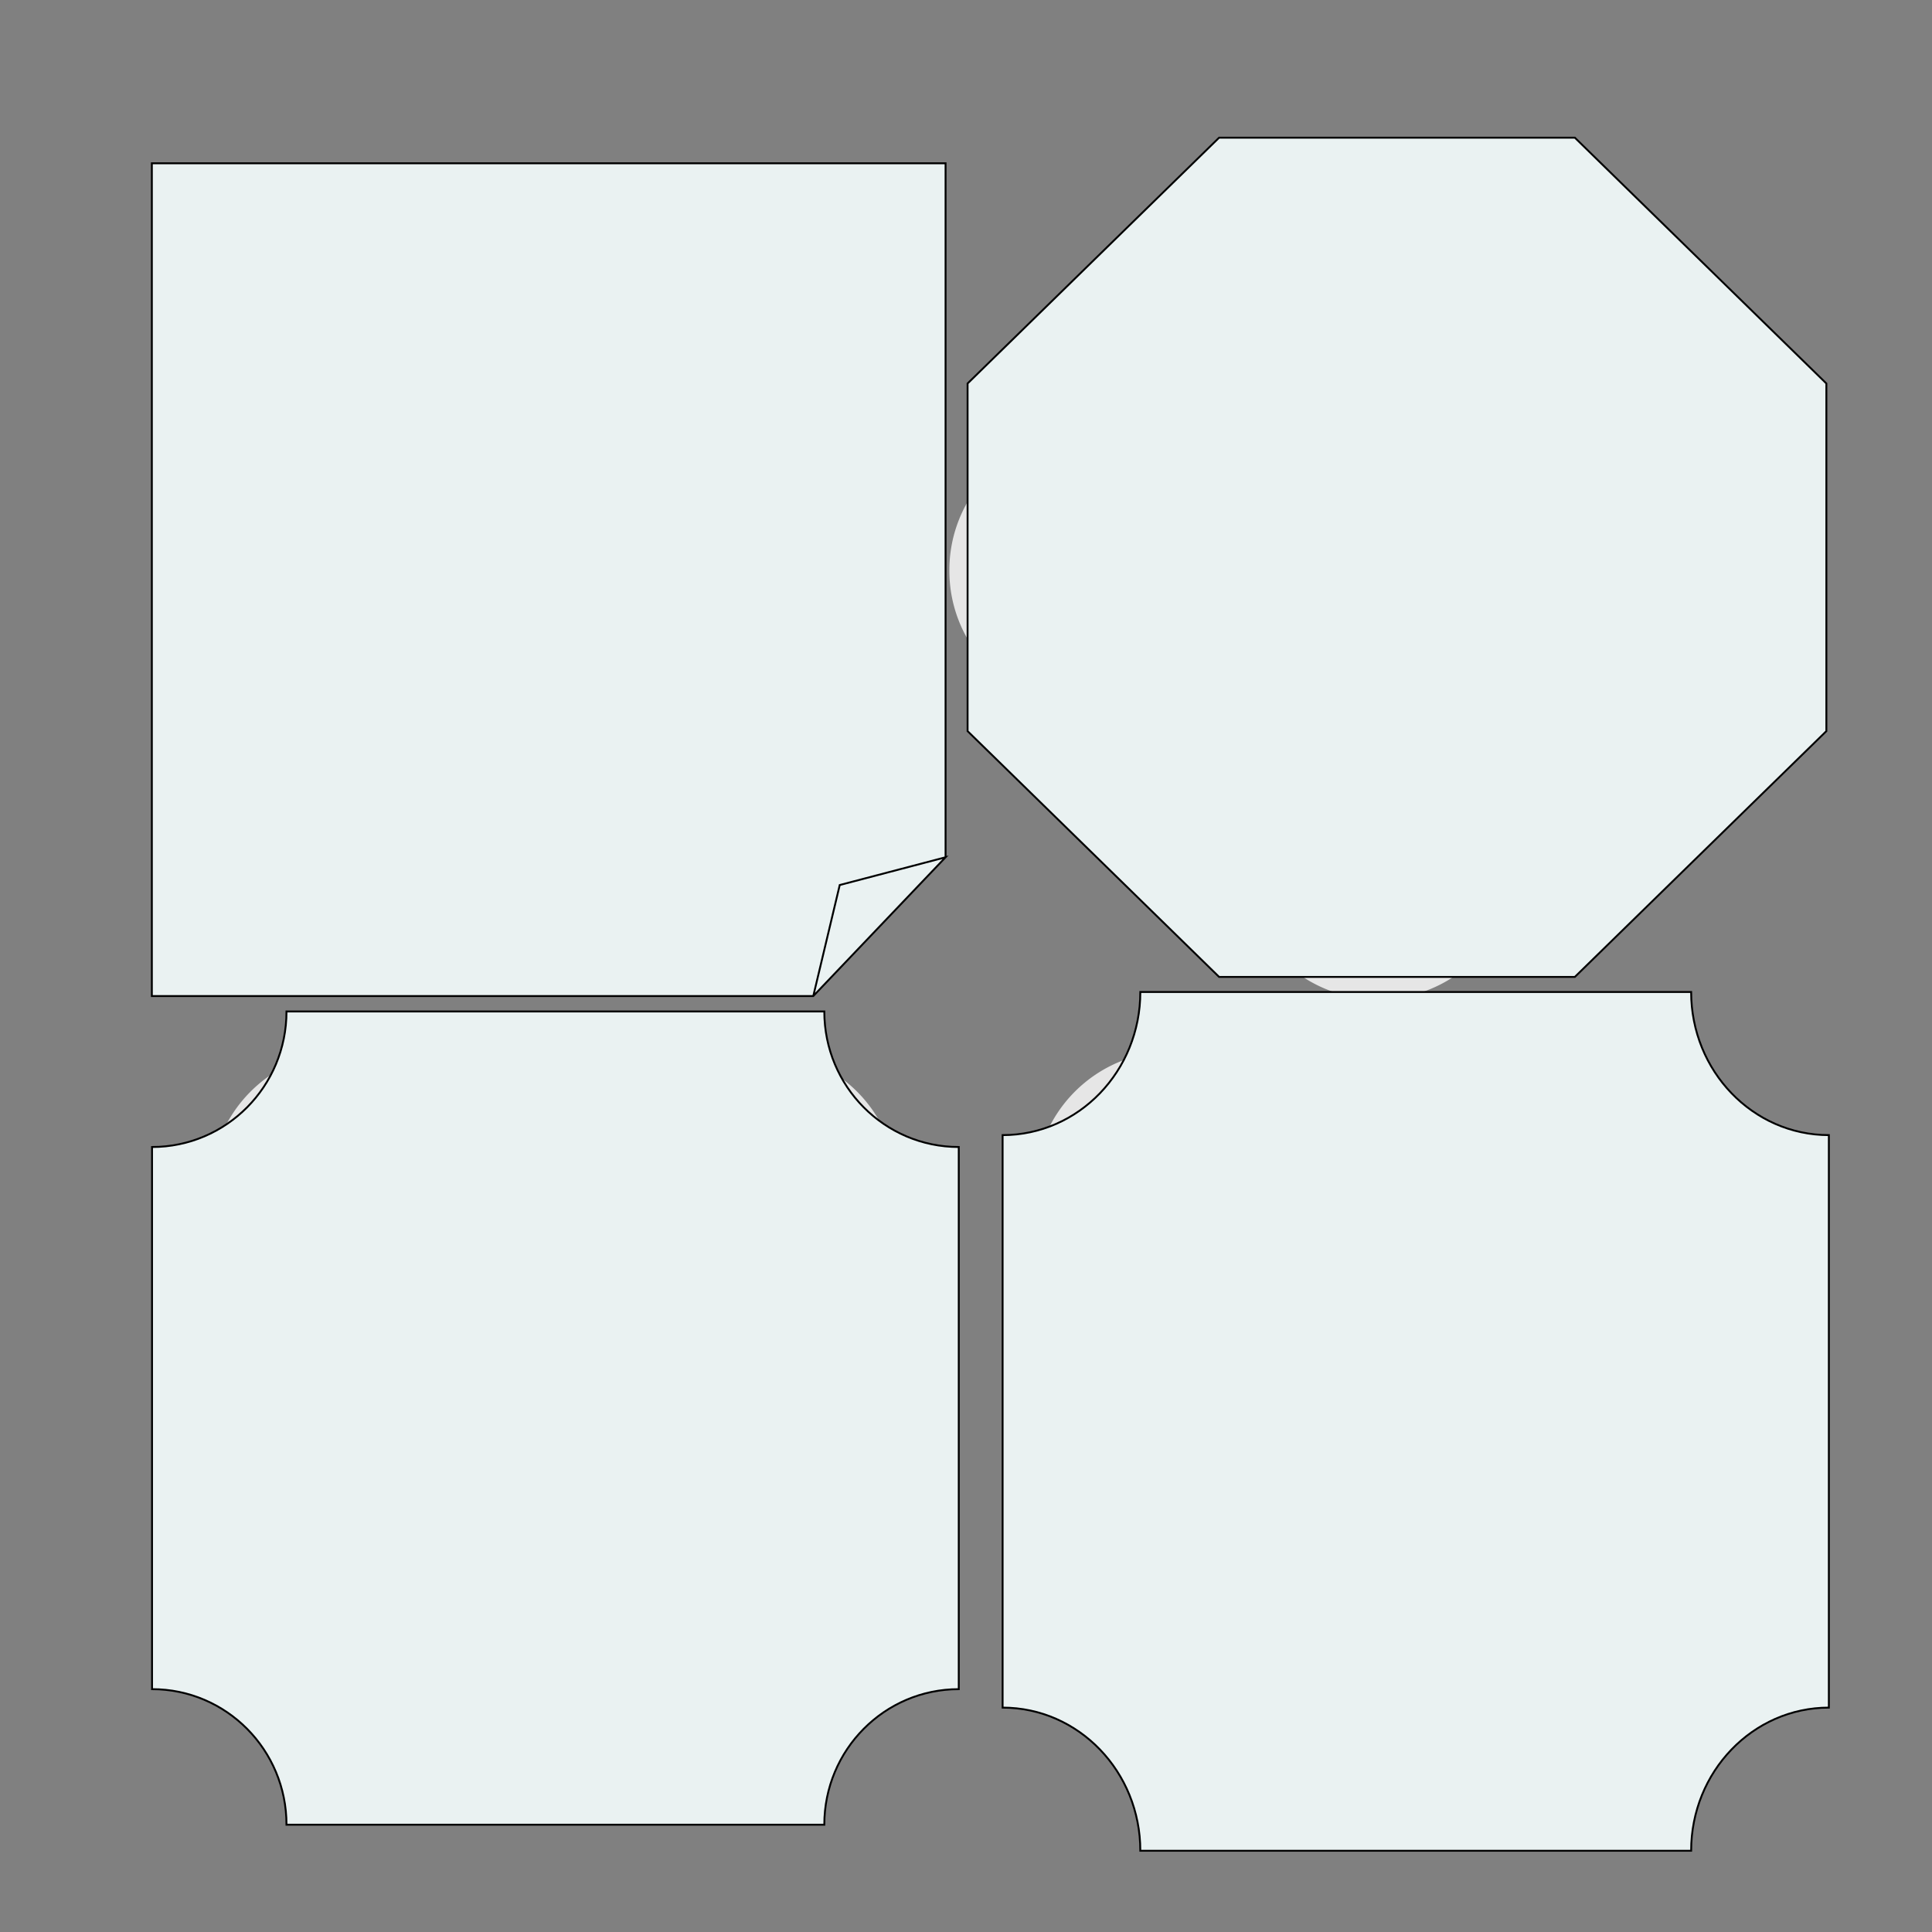
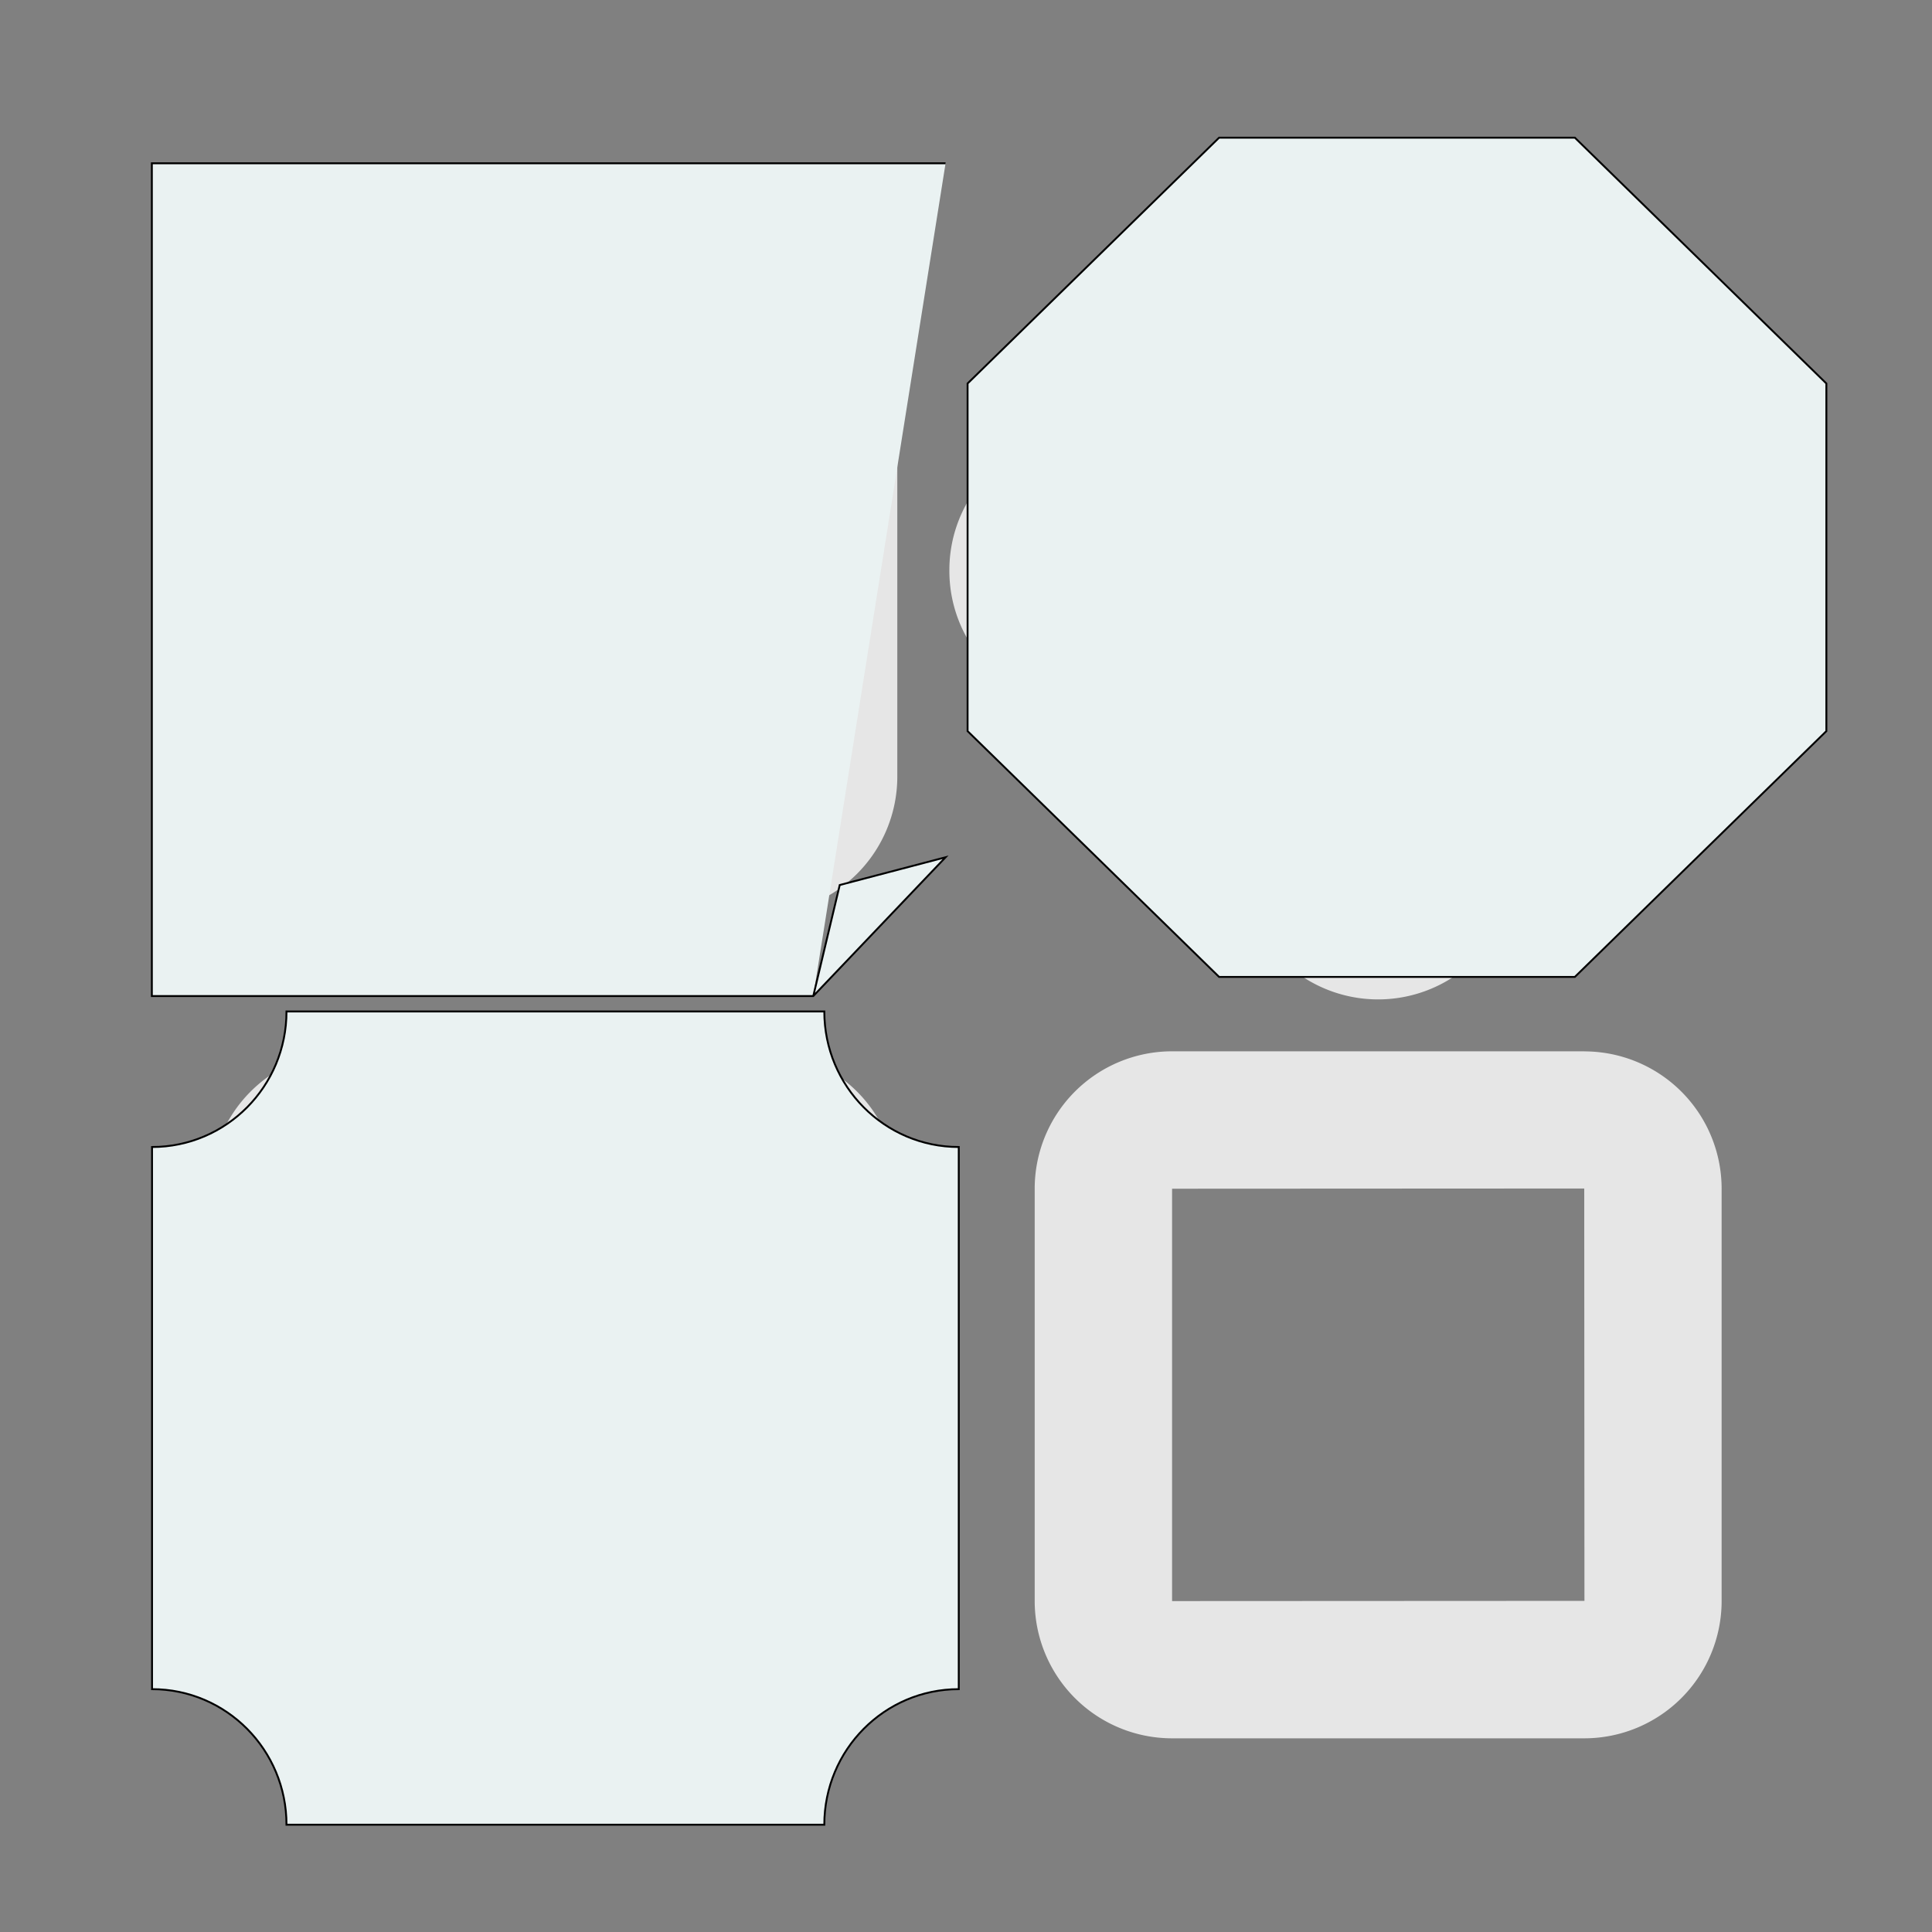
<svg xmlns="http://www.w3.org/2000/svg" width="1024" height="1024" p-id="6512" version="1.1" class="icon" t="1742546160178">
  <rect width="100%" height="100%" fill="#808080" stroke="none" />
  <g>
    <title>Layer 1</title>
    <path id="svg_1" fill="#e6e6e6" p-id="6513" d="m184.32,411.694l0,-218.564l218.453,-0.11l0.11,218.563l-218.563,0.11l0,0.001zm218.563,-291.38l-218.673,0a72.818,72.818 0 0 0 -72.709,72.744l0,218.672a72.818,72.818 0 0 0 72.709,72.708l218.672,0a72.818,72.818 0 0 0 72.708,-72.744l0,-218.636a72.818,72.818 0 0 0 -72.708,-72.708l0.001,-0.036zm-218.563,728.286l0,-218.562l218.453,-0.11l0.11,218.563l-218.563,0.11l0,-0.001zm218.563,-291.38l-218.673,0a72.818,72.818 0 0 0 -72.709,72.745l0,218.672a72.818,72.818 0 0 0 72.709,72.708l218.672,0a72.818,72.818 0 0 0 72.708,-72.745l0,-218.635a72.818,72.818 0 0 0 -72.708,-72.709l0.001,-0.036zm327.643,-100.27l-154.556,-154.556l154.41,-154.556l154.63,154.447l-154.485,154.665l0.001,0zm205.965,-205.965l-154.628,-154.629a72.818,72.818 0 0 0 -102.819,0l-154.629,154.592a72.199,72.199 0 0 0 -21.226,51.264a72.199,72.199 0 0 0 21.226,51.555l154.629,154.665a72.709,72.709 0 0 0 102.819,-0.036l154.627,-154.629a72.745,72.745 0 0 0 0,-102.819l0.001,0.037zm-315.264,597.615l0,-218.562l218.453,-0.11l0.11,218.563l-218.563,0.11l0,-0.001zm218.562,-291.38l-218.672,0a72.818,72.818 0 0 0 -72.708,72.745l0,218.672a72.818,72.818 0 0 0 72.708,72.708l218.673,0a72.818,72.818 0 0 0 72.709,-72.745l0,-218.635a72.818,72.818 0 0 0 -72.709,-72.709l-0.001,-0.036z" />
-     <path stroke="#000" id="svg_6" d="m431.054,527.931l14.023,-58.851l56.092,-14.713l-70.116,73.564l-350.569,0l0,-441.374l420.685,0l0,367.811" fill="#eaf2f2" />
+     <path stroke="#000" id="svg_6" d="m431.054,527.931l14.023,-58.851l56.092,-14.713l-70.116,73.564l-350.569,0l0,-441.374l420.685,0" fill="#eaf2f2" />
    <path stroke="#000" id="svg_7" d="m80.583,607.938l0,0c39.359,0 71.265,-32.164 71.265,-71.84l285.051,0l0,0c0,39.676 31.906,71.84 71.265,71.84l0,287.35l0,0c-39.359,0 -71.265,32.164 -71.265,71.84l-285.051,0c0,-39.676 -31.906,-71.84 -71.265,-71.84l0,-287.35z" fill="#eaf2f2" />
-     <path stroke="#000" id="svg_8" d="m531.404,601.634l0,0c40.311,0 72.989,-33.965 72.989,-75.863l291.948,0l0,0c0,41.898 32.678,75.863 72.989,75.863l0,303.442l0,0c-40.311,0 -72.989,33.965 -72.989,75.863l-291.948,0c0,-41.898 -32.678,-75.863 -72.989,-75.863l0,-303.442z" fill="#eaf2f2" />
    <path stroke="#000" id="svg_9" d="m512.842,203.255l133.315,-130.285l188.538,0l133.315,130.285l0,184.253l-133.315,130.285l-188.538,0l-133.315,-130.285l0,-184.253z" fill="#eaf2f2" />
  </g>
</svg>